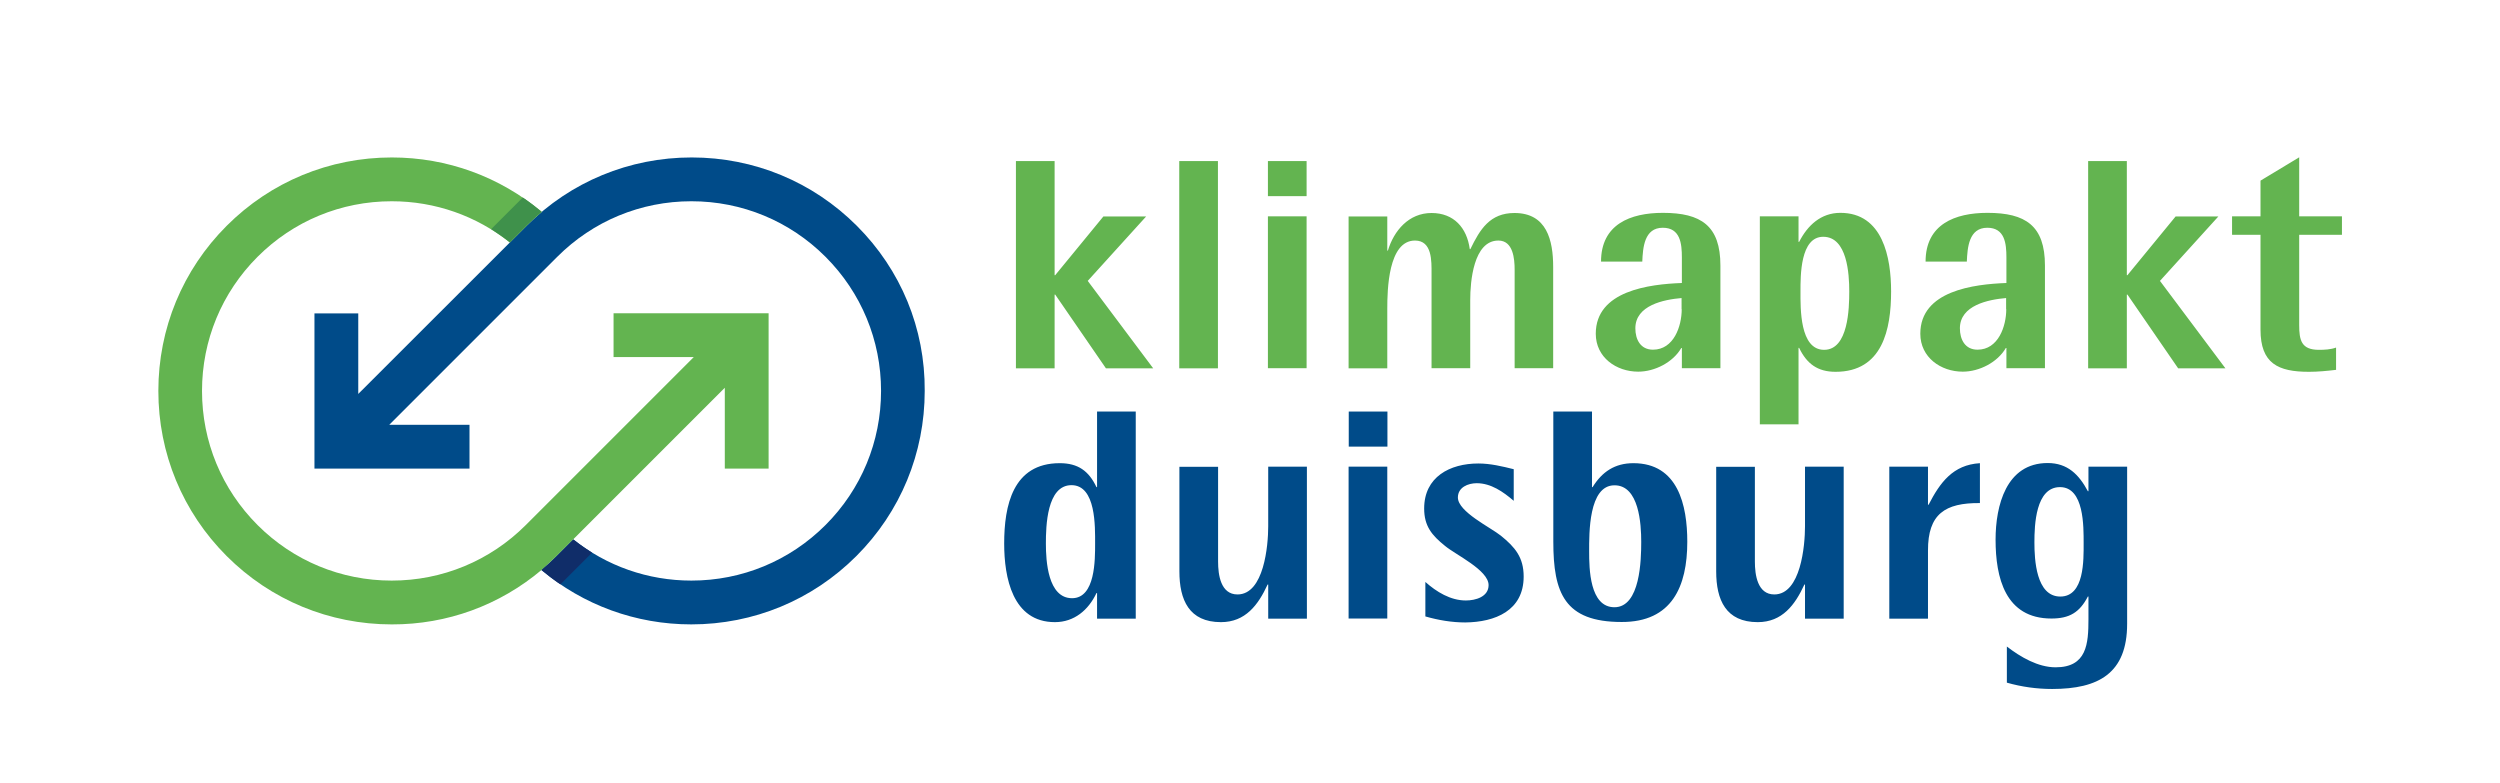
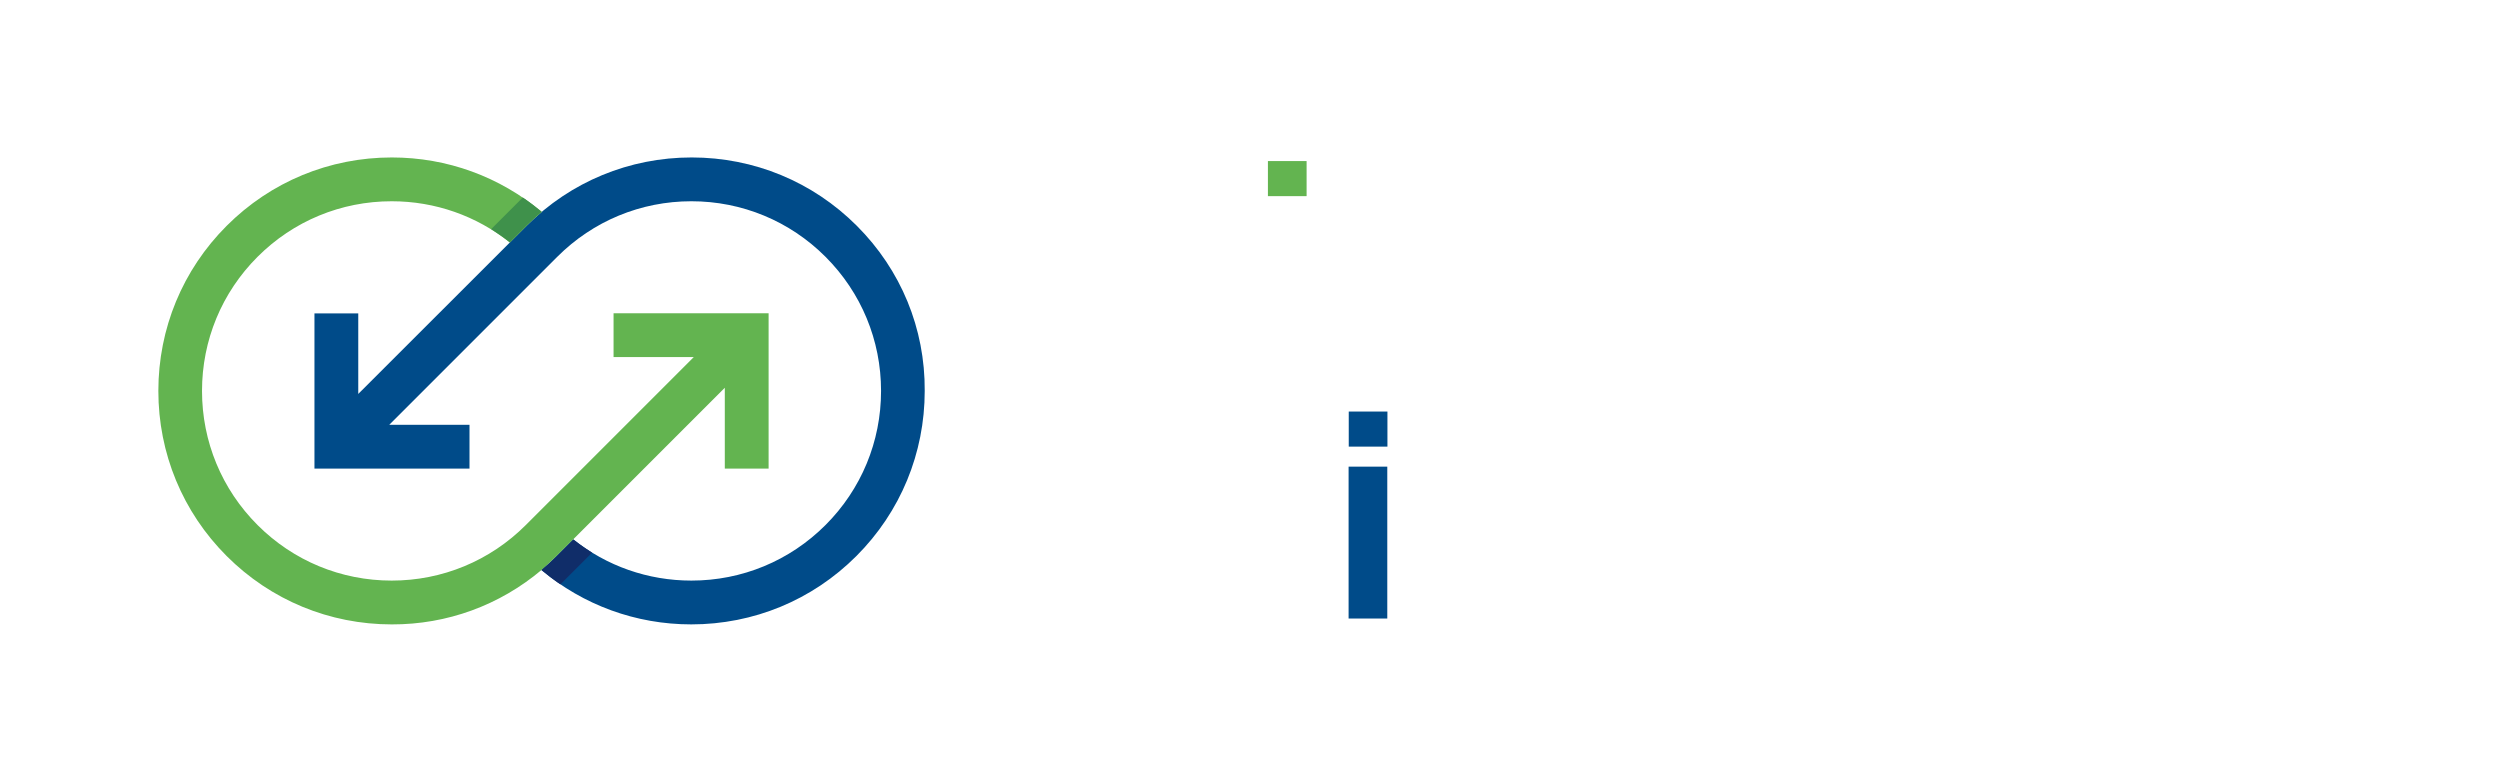
<svg xmlns="http://www.w3.org/2000/svg" version="1.1" id="Ebene_1" x="0px" y="0px" viewBox="0 0 1660.8 519.9" style="enable-background:new 0 0 1660.8 519.9;" xml:space="preserve">
  <style type="text/css">
	.st0{fill:none;stroke:#004B89;stroke-width:30;}
	.st1{fill:#FFFFFF;}
	.st2{fill:#63B450;}
	.st3{fill:#3F914B;}
	.st4{fill:#C6C6C6;}
	.st5{fill:#004B89;}
	.st6{fill:#102D69;}
</style>
  <rect x="896" y="273.4" class="st5" width="25.7" height="23.3" />
  <rect x="842.3" y="107" class="st2" width="25.7" height="23.3" />
  <rect x="895.9" y="310" class="st5" width="25.7" height="100.9" />
-   <path class="st2" d="M1228.5,193.6c0,11.2-0.6,38.8-16.7,38.8c-16.3,0-15.7-27.8-15.7-38.8c0-10.4-0.2-36.3,15.1-36.3  C1227.2,157.3,1228.5,182.1,1228.5,193.6 M1256.3,193.6c0-22.5-5.5-52.2-33.7-52.2c-12.9,0-21.8,8.3-27.4,19.3h-0.4v-17h-25.7v138.2  h25.7v-50.8h0.4c5.1,10.6,12.3,15.9,24.2,15.9C1250.6,247,1256.3,218.8,1256.3,193.6" />
-   <path class="st5" d="M1384.2,360.9c0,11,0.6,35.4-15.5,35.4c-16.1,0-17.2-24.6-17.2-36c0-11.5,0.8-36.7,17-36.7  C1384.6,323.6,1384.2,349.9,1384.2,360.9 M1413.1,414.4V310h-25.7v16.3h-0.4c-5.9-11-13.4-18.7-26.7-18.7  c-27.6,0-34.6,28.4-34.6,50.9c0,25.2,6.4,52.4,37.1,52.4c11.9,0,18.7-4,24.2-14.6h0.4v15.1c0,16.3-1.1,31.9-21.8,31.9  c-11.7,0-23.3-6.8-32.4-13.8v24c9.8,2.8,19.9,4.2,30.1,4.2C1394,457.7,1413.1,447.4,1413.1,414.4 M1315.3,334.2v-26.5  c-18,1.1-26.5,12.9-34.1,27.6h-0.4V310h-25.7V411h25.7v-45.2C1280.7,341.4,1292.2,334,1315.3,334.2 M1224.8,411V310h-25.7v39.7  c0,12.7-2.8,45.2-20.4,45.2c-11.2,0-12.9-13.1-12.9-21.8v-63h-25.7v69.5c0,18.9,6.4,33.7,27.6,33.7c16.3,0,24.8-11.5,31-25h0.4V411  H1224.8z M1090.3,359.9c0,11.9-0.6,43.5-17.8,43.5c-16.5,0-16.8-25.7-16.8-37.1c0-11.9-0.4-43.9,16.8-43.9  C1088.9,322.3,1090.3,348.2,1090.3,359.9 M1120.9,359.9c0-24.2-6.1-52.2-35.8-52.2c-12.3,0-20.8,5.7-27.1,15.9h-0.4v-50.2h-25.7  v86.4c0,34.1,7.4,53.4,45.4,53.4C1110.7,413.3,1120.9,389.6,1120.9,359.9 M1012.2,383c0-12.7-5.7-19.5-15.1-27.1  c-6.8-5.5-28.6-15.9-28.6-25.4c0-6.8,6.8-9.5,12.5-9.5c9.5,0,17.6,5.7,24.6,11.7v-21c-7.6-1.9-15.5-3.8-23.5-3.8  c-18.9,0-36,8.9-36,29.9c0,11.7,5.1,17.8,13.8,24.8c7,5.9,29,16.1,29,26.1c0,7.8-8.7,10.2-15.1,10.2c-10.2,0-19.5-5.7-26.9-12.3  v22.9c8.7,2.5,17.6,4,26.5,4C993.2,413.3,1012.2,405.7,1012.2,383 M868.2,411V310h-25.7v39.7c0,12.7-2.8,45.2-20.4,45.2  c-11.2,0-12.9-13.1-12.9-21.8v-63h-25.7v69.5c0,18.9,6.4,33.7,27.6,33.7c16.3,0,24.8-11.5,31-25h0.4V411H868.2z M727.5,361.1  c0,10.6,0.2,36.3-15.3,36.3c-16.1,0-17.4-24.8-17.4-36.3s0.6-38.8,17-38.8C728.2,322.3,727.5,350.1,727.5,361.1 M754.5,411V273.4  h-25.7v50.2h-0.4c-5.1-10.8-12.3-15.9-24.4-15.9c-31.2,0-36.9,28.2-36.9,53.4c0,22.5,5.5,52.2,33.7,52.2c12.9,0,22.3-8.1,27.6-19.3  h0.4v17H754.5z" />
-   <path class="st2" d="M1555.8,156v-12.3h-28.4v-39.2l-25.7,15.5v23.7h-18.9V156h18.9v63c0,22.5,11.7,28,32.2,28  c5.9,0,12.1-0.6,18-1.3v-14.8c-3.6,1.3-7.6,1.5-11.4,1.5c-11.7,0-13.1-6.4-13.1-16.5V156H1555.8z M1478.4,244.7l-43.5-58.1  l38.8-42.8h-28.4l-32,39h-0.4V107h-25.7v137.7h25.7v-49h0.4l33.7,49H1478.4z M1332.8,205.4c0,11.4-5.3,26.9-19.1,26.9  c-8.3,0-11.7-6.8-11.7-14.2c0-15.3,18.9-19.1,30.7-20.1V205.4z M1358.5,244.7v-68.3c0-26.5-12.9-35-38.2-35  c-21.6,0-41.1,7.6-41.1,32.4h27.4c0.4-9.3,1.3-22.5,13.6-22.5c11.7,0,12.7,10.6,12.7,19.7v17c-21.6,0.8-57.2,5.1-57.2,33.7  c0,15.7,13.6,25.2,28.2,25.2c11,0,23.1-6.2,28.6-15.7h0.4v13.4H1358.5z M1117.2,205.4c0,11.4-5.3,26.9-19.1,26.9  c-8.3,0-11.7-6.8-11.7-14.2c0-15.3,18.9-19.1,30.7-20.1V205.4z M1142.9,244.7v-68.3c0-26.5-12.9-35-38.2-35  c-21.6,0-41.1,7.6-41.1,32.4h27.4c0.4-9.3,1.3-22.5,13.6-22.5c11.7,0,12.7,10.6,12.7,19.7v17c-21.6,0.8-57.2,5.1-57.2,33.7  c0,15.7,13.6,25.2,28.2,25.2c11,0,23.1-6.2,28.6-15.7h0.4v13.4H1142.9z M1031.8,244.7v-67.4c0-17.6-4.2-35.8-25.7-35.8  c-16.3,0-22.9,10.8-29.3,24h-0.4c-1.9-14.2-10.6-24-25.4-24c-15.1,0-25,11.7-29,25h-0.4v-22.7h-25.7v100.9h25.7V205  c0-12.3,0.6-45.2,18.4-45.2c11.5,0,11,13.8,11,21.8v63h25.7v-45.4c0-11.9,2.1-39.4,18.7-39.4c9.8,0,10.8,12.1,10.8,19.3v65.5H1031.8  z M868,143.7h-25.7v100.9H868V143.7z M809.1,107h-25.7v137.7h25.7V107z M766.1,244.7l-43.5-58.1l38.8-42.8H733l-32,39h-0.4V107  h-25.7v137.7h25.7v-49h0.4l33.7,49H766.1z" />
  <path class="st5" d="M569.2,150c-29.3-29.3-68.3-45.4-109.7-45.4c-41.4,0-80.4,16.1-109.7,45.4L238,261.7v-53.5h-29.1v103.1h103  v-29.1h-53.3l111.6-111.6c23.8-23.8,55.5-36.9,89.1-36.9s65.3,13.1,89.1,36.9c23.8,23.8,36.9,55.5,36.9,89.1s-13.1,65.3-36.9,89.1  c-23.8,23.8-55.5,36.9-89.1,36.9c-28.9,0-56.3-9.7-78.5-27.4l-11.1,11.1c-3.2,3.2-6.6,6.3-10.1,9.2c27.9,23.4,62.8,36.2,99.6,36.2  c41.4,0,80.4-16.1,109.7-45.4c29.3-29.3,45.4-68.3,45.4-109.7C614.6,218.2,598.5,179.3,569.2,150z" />
  <path class="st2" d="M359.8,378.6c0.9-0.7,1.7-1.4,2.5-2.2c0,0,0.1-0.1,0.1-0.1c0.8-0.7,1.6-1.4,2.3-2.1c0.2-0.2,0.5-0.4,0.7-0.7  c0.6-0.6,1.2-1.1,1.8-1.7c0.9-0.8,1.7-1.7,2.6-2.5l11.1-11.1l100.6-100.6v53.7h29.1V208.1h-103v29.1h53.3L349.3,348.8  c-23.8,23.8-55.5,36.9-89.1,36.9s-65.3-13.1-89.1-36.9c-23.8-23.8-36.9-55.5-36.9-89.1s13.1-65.3,36.9-89.1  c23.8-23.8,55.5-36.9,89.1-36.9c28.9,0,56.3,9.7,78.5,27.4l11.1-11.1c3.2-3.2,6.6-6.3,10.1-9.2c-27.9-23.4-62.8-36.2-99.6-36.2  c-41.4,0-80.4,16.1-109.7,45.4c-29.3,29.3-45.4,68.3-45.4,109.7c0,41.4,16.1,80.4,45.4,109.7s68.3,45.4,109.7,45.4  C297,414.9,331.9,402.1,359.8,378.6L359.8,378.6z" />
  <path class="st3" d="M338.7,161l11.1-11.1c3.2-3.2,6.6-6.3,10.1-9.2c-4.1-3.4-8.3-6.6-12.6-9.5l-21,21  C330.5,154.9,334.7,157.8,338.7,161z" />
  <path class="st6" d="M380.9,358.4l-11.1,11.1c-3.2,3.2-6.6,6.3-10.1,9.2c4.1,3.4,8.3,6.6,12.6,9.5l21-21  C389.1,364.5,384.9,361.6,380.9,358.4z" />
</svg>